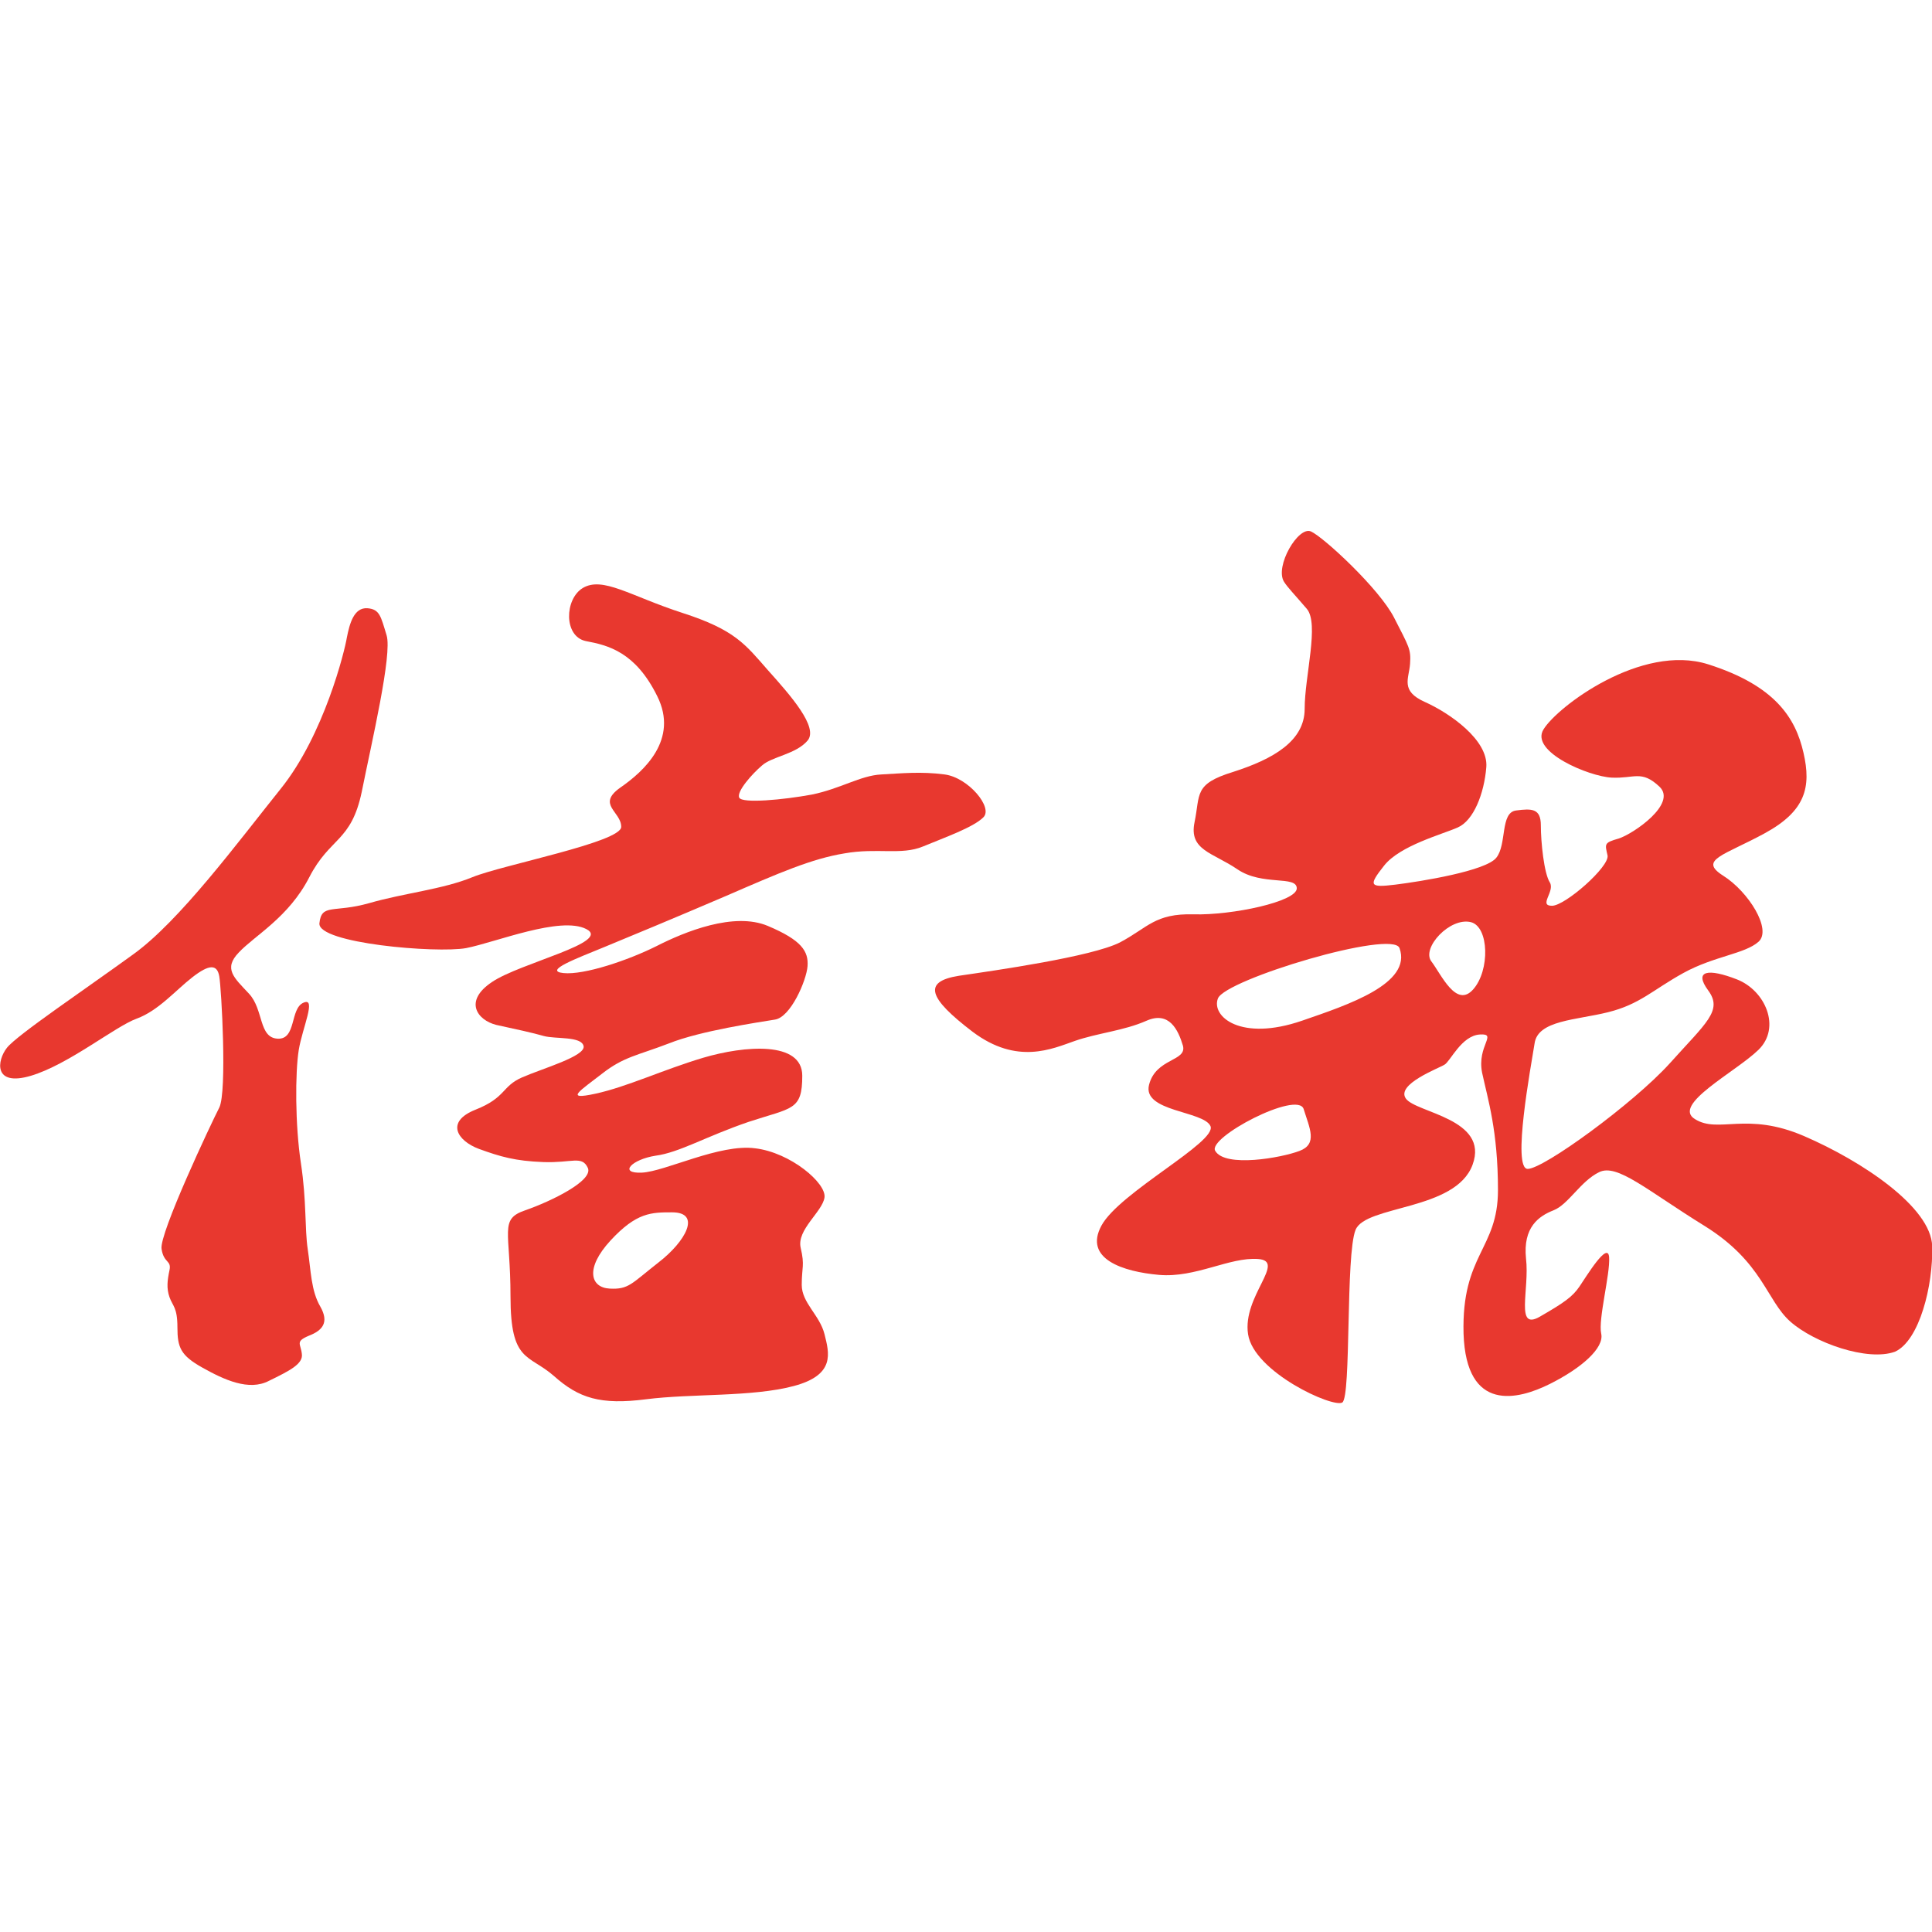
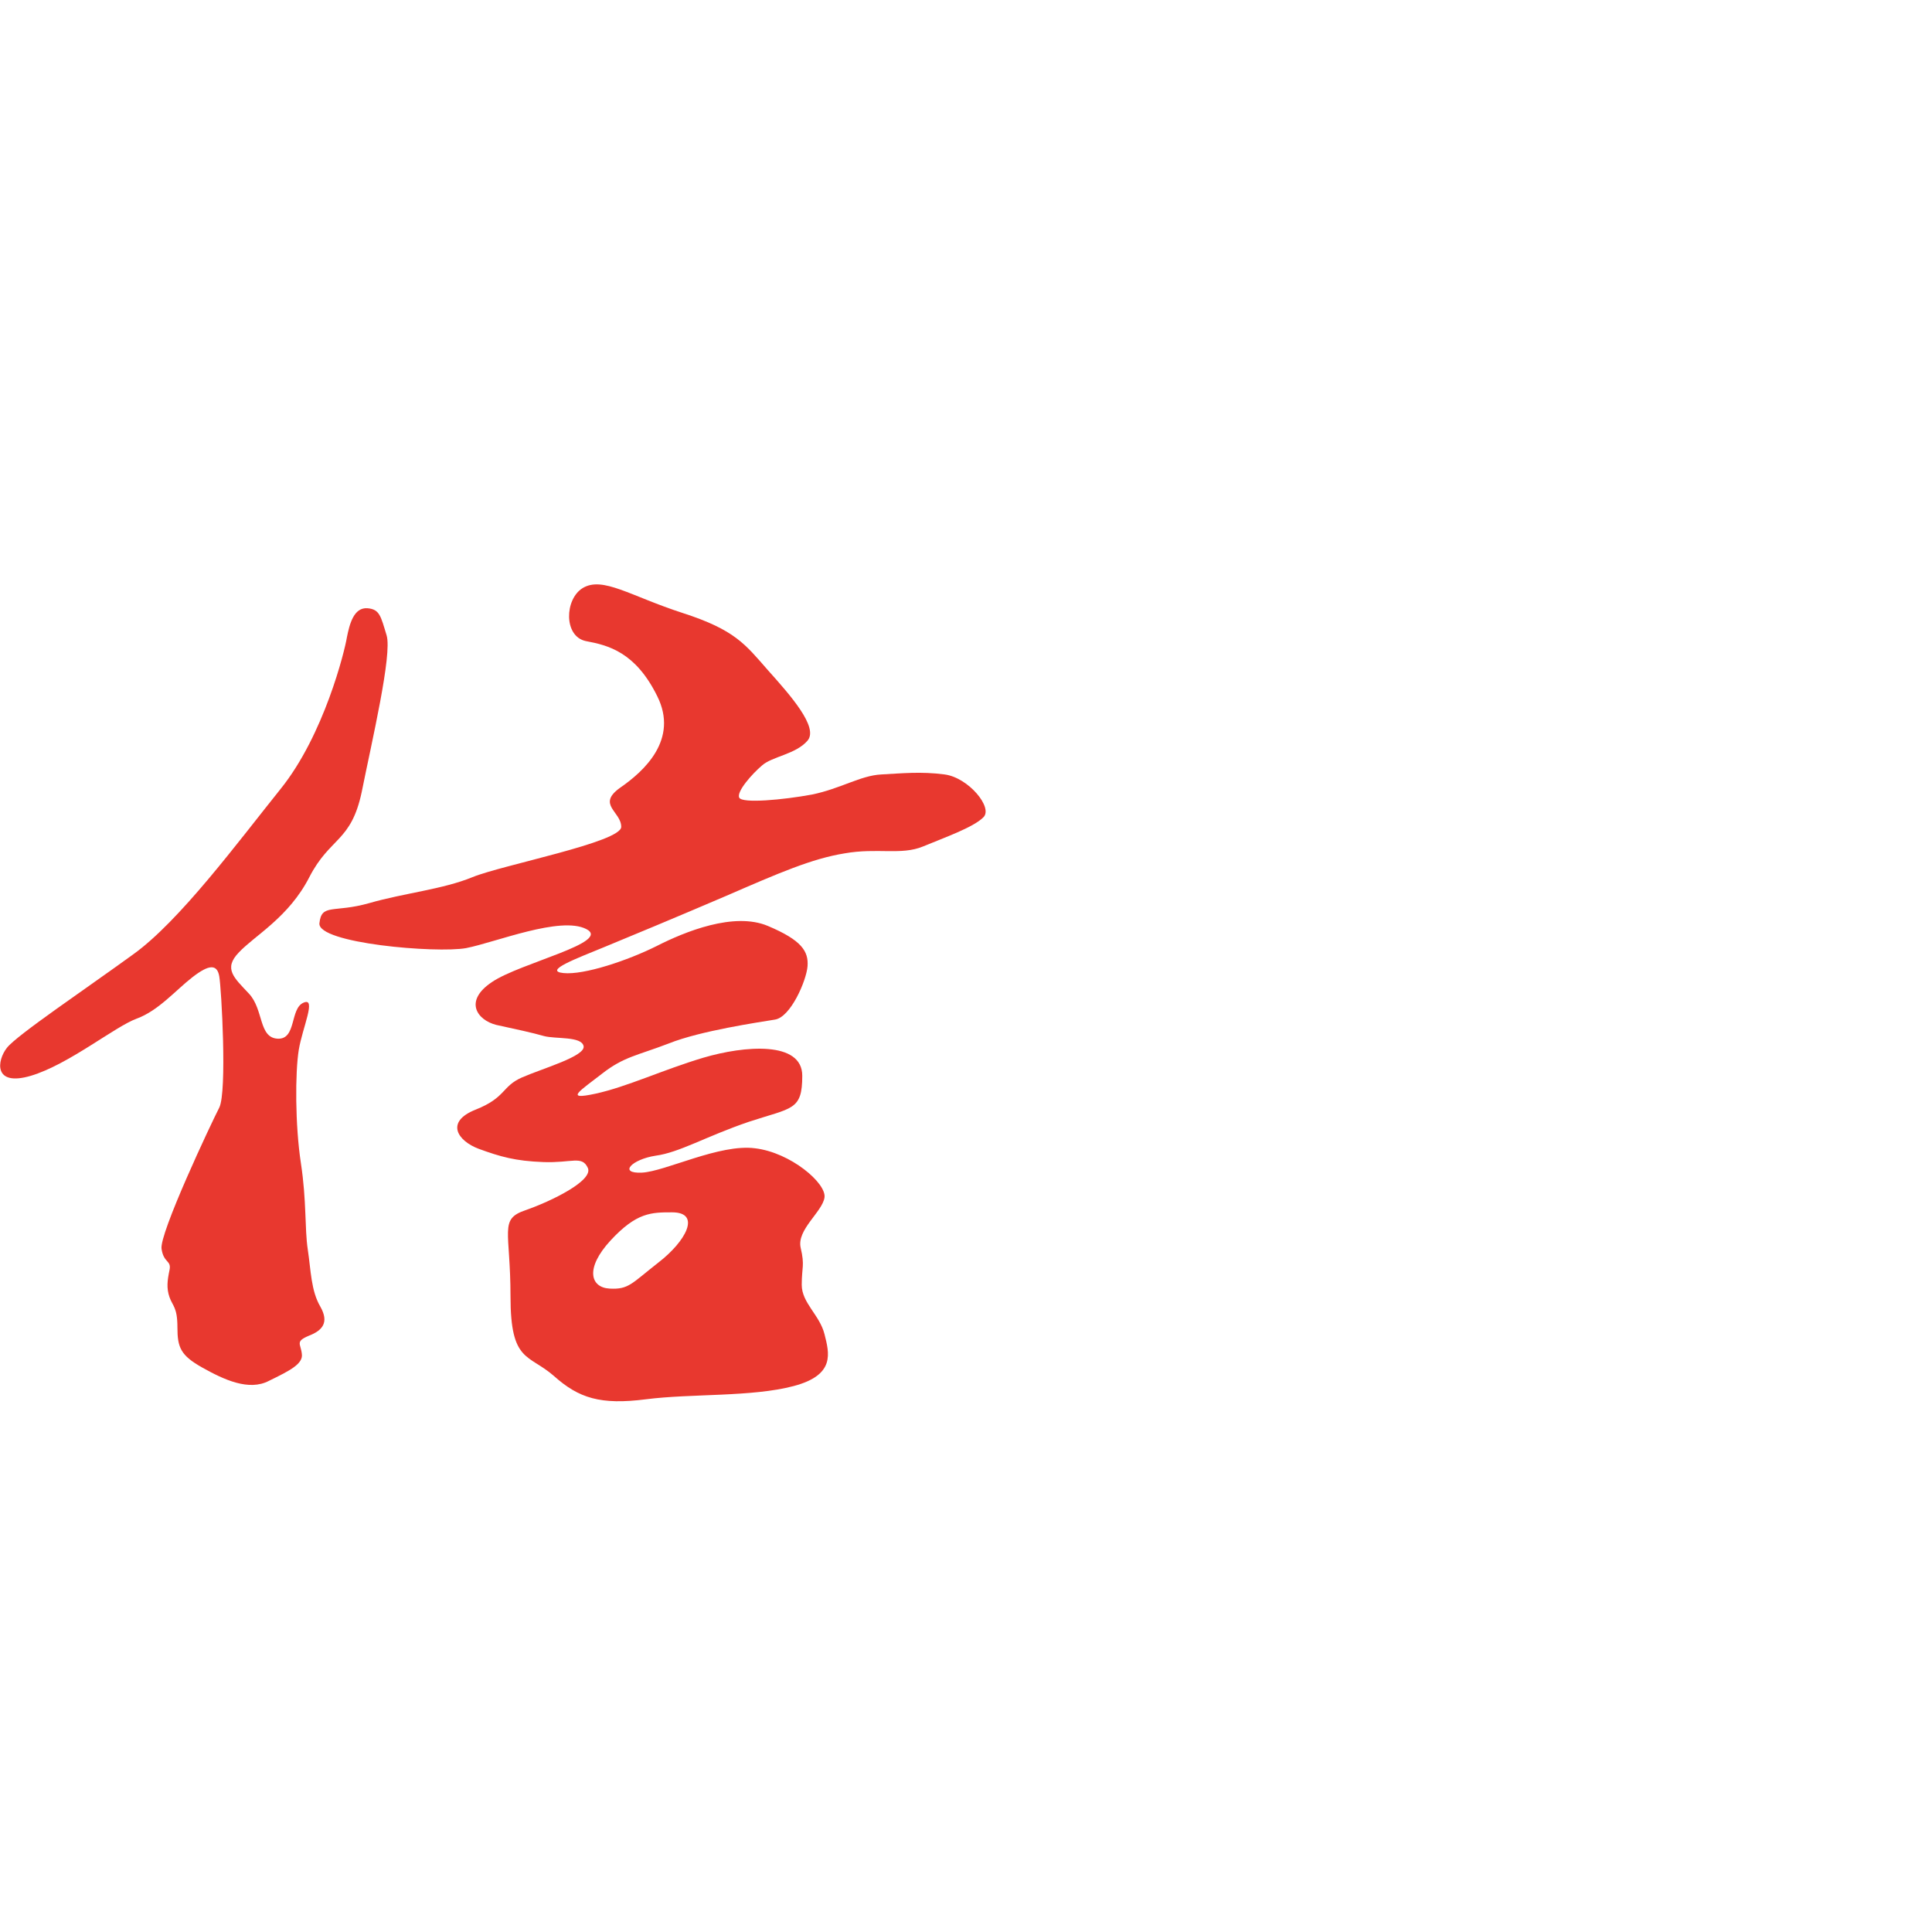
<svg xmlns="http://www.w3.org/2000/svg" version="1.1" id="Layer_1" x="0px" y="0px" viewBox="0 0 512 512" style="enable-background:new 0 0 512 512;" xml:space="preserve">
  <style type="text/css">
	.st0{fill:#E8382F;}
</style>
  <g id="XMLID_1_">
    <path id="XMLID_11_" class="st0" d="M250.36,205.24c-6.31-0.84-11.51-0.28-16.84,0c-5.47,0.28-10.8,3.79-18.38,5.33   c-7.58,1.4-18.38,2.39-19.22,0.84c-0.84-1.54,3.37-6.31,6.03-8.56c2.67-2.39,8.98-2.95,12.07-6.59   c2.95-3.51-4.49-11.93-10.52-18.66c-6.03-6.88-8.7-10.66-22.59-15.15c-13.89-4.49-21.19-9.82-26.52-6.59   c-4.77,2.95-5.05,12.77,0.84,14.03c6.03,1.12,13.19,2.95,18.94,14.59c5.75,11.51-3.51,19.92-9.82,24.27   c-6.31,4.49,0.28,6.31,0.28,10.38s-31.57,10.1-39.43,13.33s-18.1,4.21-27.36,6.88c-9.4,2.67-12.63,0-13.19,5.33s31.01,8,38.87,6.59   c7.86-1.54,24.98-8.56,31.85-5.05s-17.54,8.98-24.98,14.03c-7.58,5.05-3.93,10.1,1.12,11.37c5.19,1.12,9.68,2.1,12.63,2.95   c3.09,0.84,9.96,0,10.52,2.67c0.56,2.67-10.8,5.89-16.28,8.28c-5.47,2.39-4.21,5.33-12.35,8.56c-8.14,3.23-4.77,8.28,0.84,10.38   c5.75,2.1,9.68,3.23,17.12,3.51c7.58,0.28,10.24-1.82,11.79,1.54c1.54,3.37-9.68,8.84-16.56,11.23c-7.02,2.39-3.93,5.33-3.93,22.87   c0,17.54,4.77,15.15,11.51,21.05c6.59,5.89,12.35,7.72,24.41,6.17c12.07-1.54,28.06-0.56,39.15-3.51c11.08-2.95,9.4-8.7,8.14-13.75   c-1.26-5.05-6.03-8.28-6.03-13.05c0-4.77,0.84-5.05-0.28-9.82c-1.12-4.77,5.75-9.54,6.31-13.33c0.56-3.79-8.98-11.93-18.38-13.05   c-9.4-1.26-23.85,6.17-30.03,6.45c-6.31,0.28-2.67-3.51,3.65-4.49c6.31-0.84,13.19-5.05,24.7-8.98   c11.51-3.79,14.17-2.95,14.17-12.21c0-9.26-15.29-8-26.24-4.77c-10.8,3.23-20.21,7.72-28.62,9.54c-8.42,1.82-3.93-0.84,1.82-5.33   c5.75-4.49,9.26-4.77,17.68-8c8.42-3.37,23.85-5.61,28.06-6.31c4.21-0.56,8.42-10.38,8.7-14.17c0.28-3.93-1.54-6.88-10.52-10.66   c-8.98-3.79-22.03,1.54-29.47,5.33c-7.58,3.79-19.22,7.72-24.7,7.16c-5.47-0.56,3.65-3.93,10.8-6.88   c7.16-2.95,18.66-7.72,32.41-13.61c13.89-6.03,22.59-9.82,31.29-11.23c8.7-1.54,15.01,0.56,20.77-1.82   c5.75-2.39,13.33-5.05,16-7.72C263.27,214.08,256.68,206.09,250.36,205.24 M161.82,328.72c6.88-7.44,10.8-7.44,16.28-7.44   c7.86,0,3.65,7.72-3.65,13.33c-7.16,5.61-7.86,7.16-12.91,6.88S154.95,336.16,161.82,328.72" />
    <path id="XMLID_12_" class="st0" d="M81.56,331.11c-0.84-5.61-0.28-12.77-1.82-22.87c-1.54-10.1-1.54-23.99-0.56-30.03   c0.98-5.89,4.77-14.03,1.26-12.49c-3.65,1.54-1.82,9.82-6.88,9.54s-3.65-7.72-7.58-11.93c-3.93-4.21-6.88-6.59-2.67-10.94   c4.21-4.49,13.19-9.26,18.66-19.92c5.47-10.66,11.08-9.26,13.89-22.59c2.67-13.33,8.14-36.48,6.59-41.53   c-1.54-5.05-1.82-6.88-5.05-7.16c-3.65-0.28-4.77,4.21-5.47,7.72c-0.56,3.51-6.03,25.82-17.54,40.13   c-11.37,14.17-26.8,35.08-39.15,43.92c-12.35,8.98-30.73,21.33-33.39,24.7c-2.67,3.37-3.65,10.38,6.31,7.44   c9.96-2.95,22.31-13.05,28.06-15.15s10.24-7.44,14.73-10.94c4.49-3.51,6.59-3.51,7.16-0.28s2.1,30.59,0,34.8   c-2.1,4.07-16,33.54-15.29,37.46c0.56,3.79,2.67,2.95,2.1,5.61c-0.56,2.67-0.84,4.77,0,7.16c0.84,2.39,2.1,2.67,2.1,8   c0,5.33,0.84,7.44,6.59,10.66s12.35,6.31,17.68,3.51c5.47-2.67,9.12-4.49,8.7-7.16c-0.28-2.67-1.82-3.23,1.82-4.77   c3.65-1.4,5.47-3.51,3.09-7.72C82.41,342.05,82.41,336.72,81.56,331.11" />
-     <path id="XMLID_17_" class="st0" d="M512.05,330.26c-0.28-10.38-18.66-22.59-33.96-29.19c-15.29-6.59-22.59-0.56-28.9-4.49   c-6.31-3.79,10.8-12.49,16.84-18.38c6.03-5.89,1.82-15.72-5.75-18.66c-7.58-2.95-11.51-2.39-7.58,2.95   c3.93,5.33-0.56,8.56-10.24,19.36c-9.68,10.66-33.39,27.92-37.6,27.92c-4.21,0,0.84-27.08,1.82-33.25   c0.84-6.17,11.08-6.17,19.5-8.28c8.42-2.1,11.79-5.89,19.92-10.38c8.14-4.49,16.28-5.05,19.92-8.28c3.65-3.23-2.67-13.33-9.4-17.54   c-6.59-4.21,0.28-5.33,11.08-11.23c10.8-5.89,12.35-12.21,10.24-21.33c-2.1-9.26-7.58-17.82-25.26-23.43   c-17.68-5.61-39.99,11.23-43.64,17.26c-3.65,5.89,12.07,12.49,18.1,12.77c6.03,0.28,7.86-2.1,12.63,2.39   c4.77,4.49-6.88,12.49-10.8,13.75c-3.93,1.12-3.65,1.4-2.95,4.49c0.56,2.95-11.23,13.33-14.73,13.33c-3.65,0,0.84-3.79-0.56-6.17   c-1.54-2.39-2.39-10.66-2.39-15.15c0-4.49-2.39-4.49-6.59-3.93c-4.21,0.56-2.39,8.98-5.19,12.49c-2.67,3.51-19.92,6.31-26.8,7.16   c-6.88,0.84-7.16,0.28-2.95-5.05c4.21-5.33,15.43-8.28,19.5-10.1c4.21-1.82,7.02-8.98,7.58-16c0.56-7.16-9.68-14.31-16.28-17.26   c-6.59-2.95-4.21-6.17-3.93-10.1s-0.28-4.49-4.21-12.21c-3.93-7.72-18.66-21.33-22.03-22.87c-3.37-1.54-9.68,9.26-7.16,13.33   c0.98,1.54,2.67,3.23,6.03,7.16c3.37,3.93-0.56,17.82-0.56,26.52c0,8.56-8.42,13.33-18.94,16.7c-10.52,3.23-8.7,5.89-10.24,13.33   c-1.54,7.44,4.77,8,11.37,12.49c6.59,4.49,15.72,1.54,15.72,5.05s-17.12,7.16-27.36,6.88c-10.24-0.28-12.07,3.51-19.5,7.44   c-7.44,3.79-33.11,7.44-42.66,8.84c-9.68,1.54-8.14,5.89,3.65,14.87c11.79,8.84,21.05,4.49,27.08,2.39   c6.03-2.1,12.91-2.67,18.94-5.33c6.03-2.67,8.42,2.39,9.68,6.59c1.12,4.21-7.16,3.23-8.98,10.38s14.45,6.88,16.28,10.94   c1.82,4.21-24.13,17.54-28.9,26.38c-4.77,8.84,5.75,12.21,15.29,13.05c9.68,0.84,18.66-4.77,26.24-4.21   c7.58,0.56-4.21,9.82-2.67,19.92c1.54,10.1,22.59,19.64,24.98,18.1c2.39-1.54,0.84-39.15,3.51-45.74s26.52-5.05,31.01-17.26   c4.49-12.21-15.01-13.75-17.68-17.54s8.7-8,10.24-8.98c1.54-0.84,4.49-7.72,9.4-8c4.77-0.28-0.84,2.95,0.56,10.1   c1.54,7.16,4.21,15.43,4.21,31.15c0,15.72-9.68,16.98-9.12,38.03c0.7,21.05,14.45,17.54,22.87,13.33s14.45-9.54,13.61-13.33   c-0.84-3.79,2.39-15.72,2.1-20.21c-0.28-4.49-6.03,5.05-7.86,7.72c-1.82,2.67-3.93,4.21-10.52,8c-6.59,3.79-2.67-7.16-3.65-15.43   c-0.84-8.28,3.37-11.23,7.3-12.77c3.93-1.54,7.16-7.72,12.07-10.1c4.77-2.39,12.63,4.77,28.06,14.31   c15.29,9.54,16.28,19.64,22.59,25.26s20.49,10.66,27.78,8C508.68,355.24,512.33,340.65,512.05,330.26 M344.37,305.01   c-4.77,1.82-19.64,4.49-22.31,0c-2.25-3.51,21.89-16.14,23.43-11.08C347.04,298.97,349.28,303.18,344.37,305.01 M345.07,270.49   c-16.28,5.61-24.13-1.12-22.31-5.89c1.96-5.05,46.44-18.38,48.13-13.33C374.26,260.67,357.28,266.28,345.07,270.49 M390.4,262.21   c-4.49,5.05-8.42-3.93-11.08-7.44c-2.67-3.51,4.91-11.79,10.52-10.38C394.61,245.65,394.89,257.16,390.4,262.21" />
  </g>
</svg>